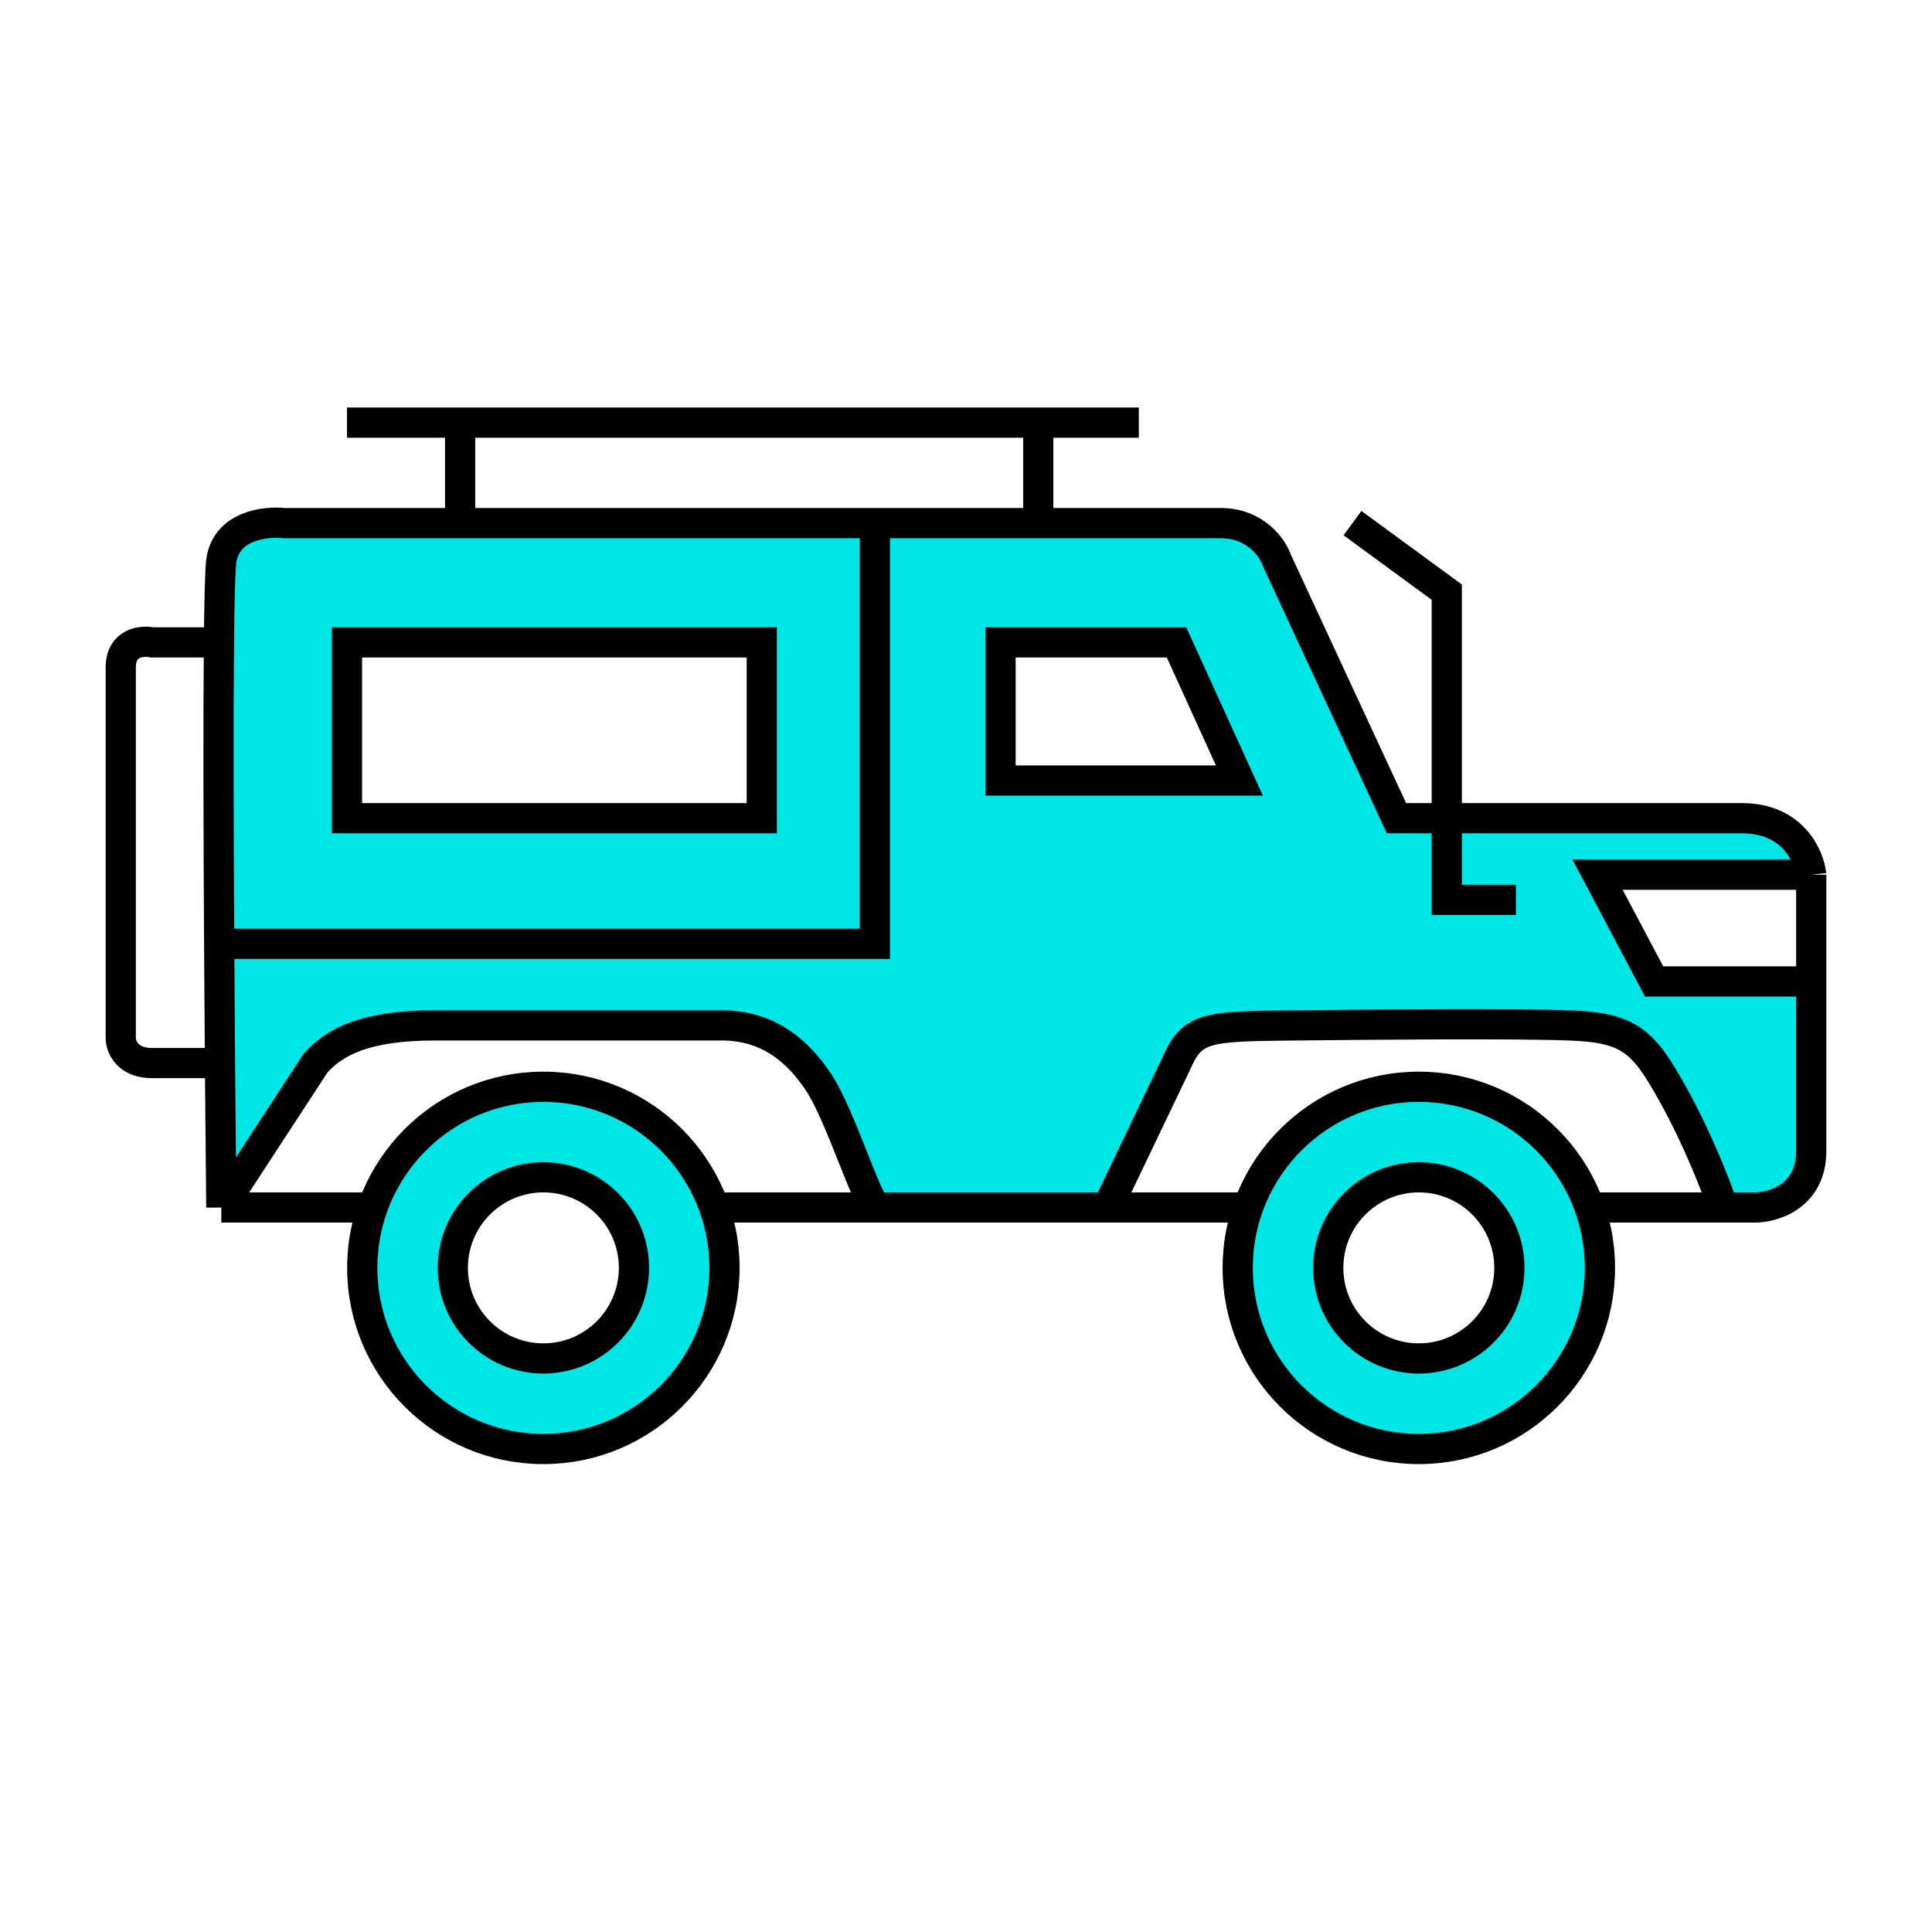
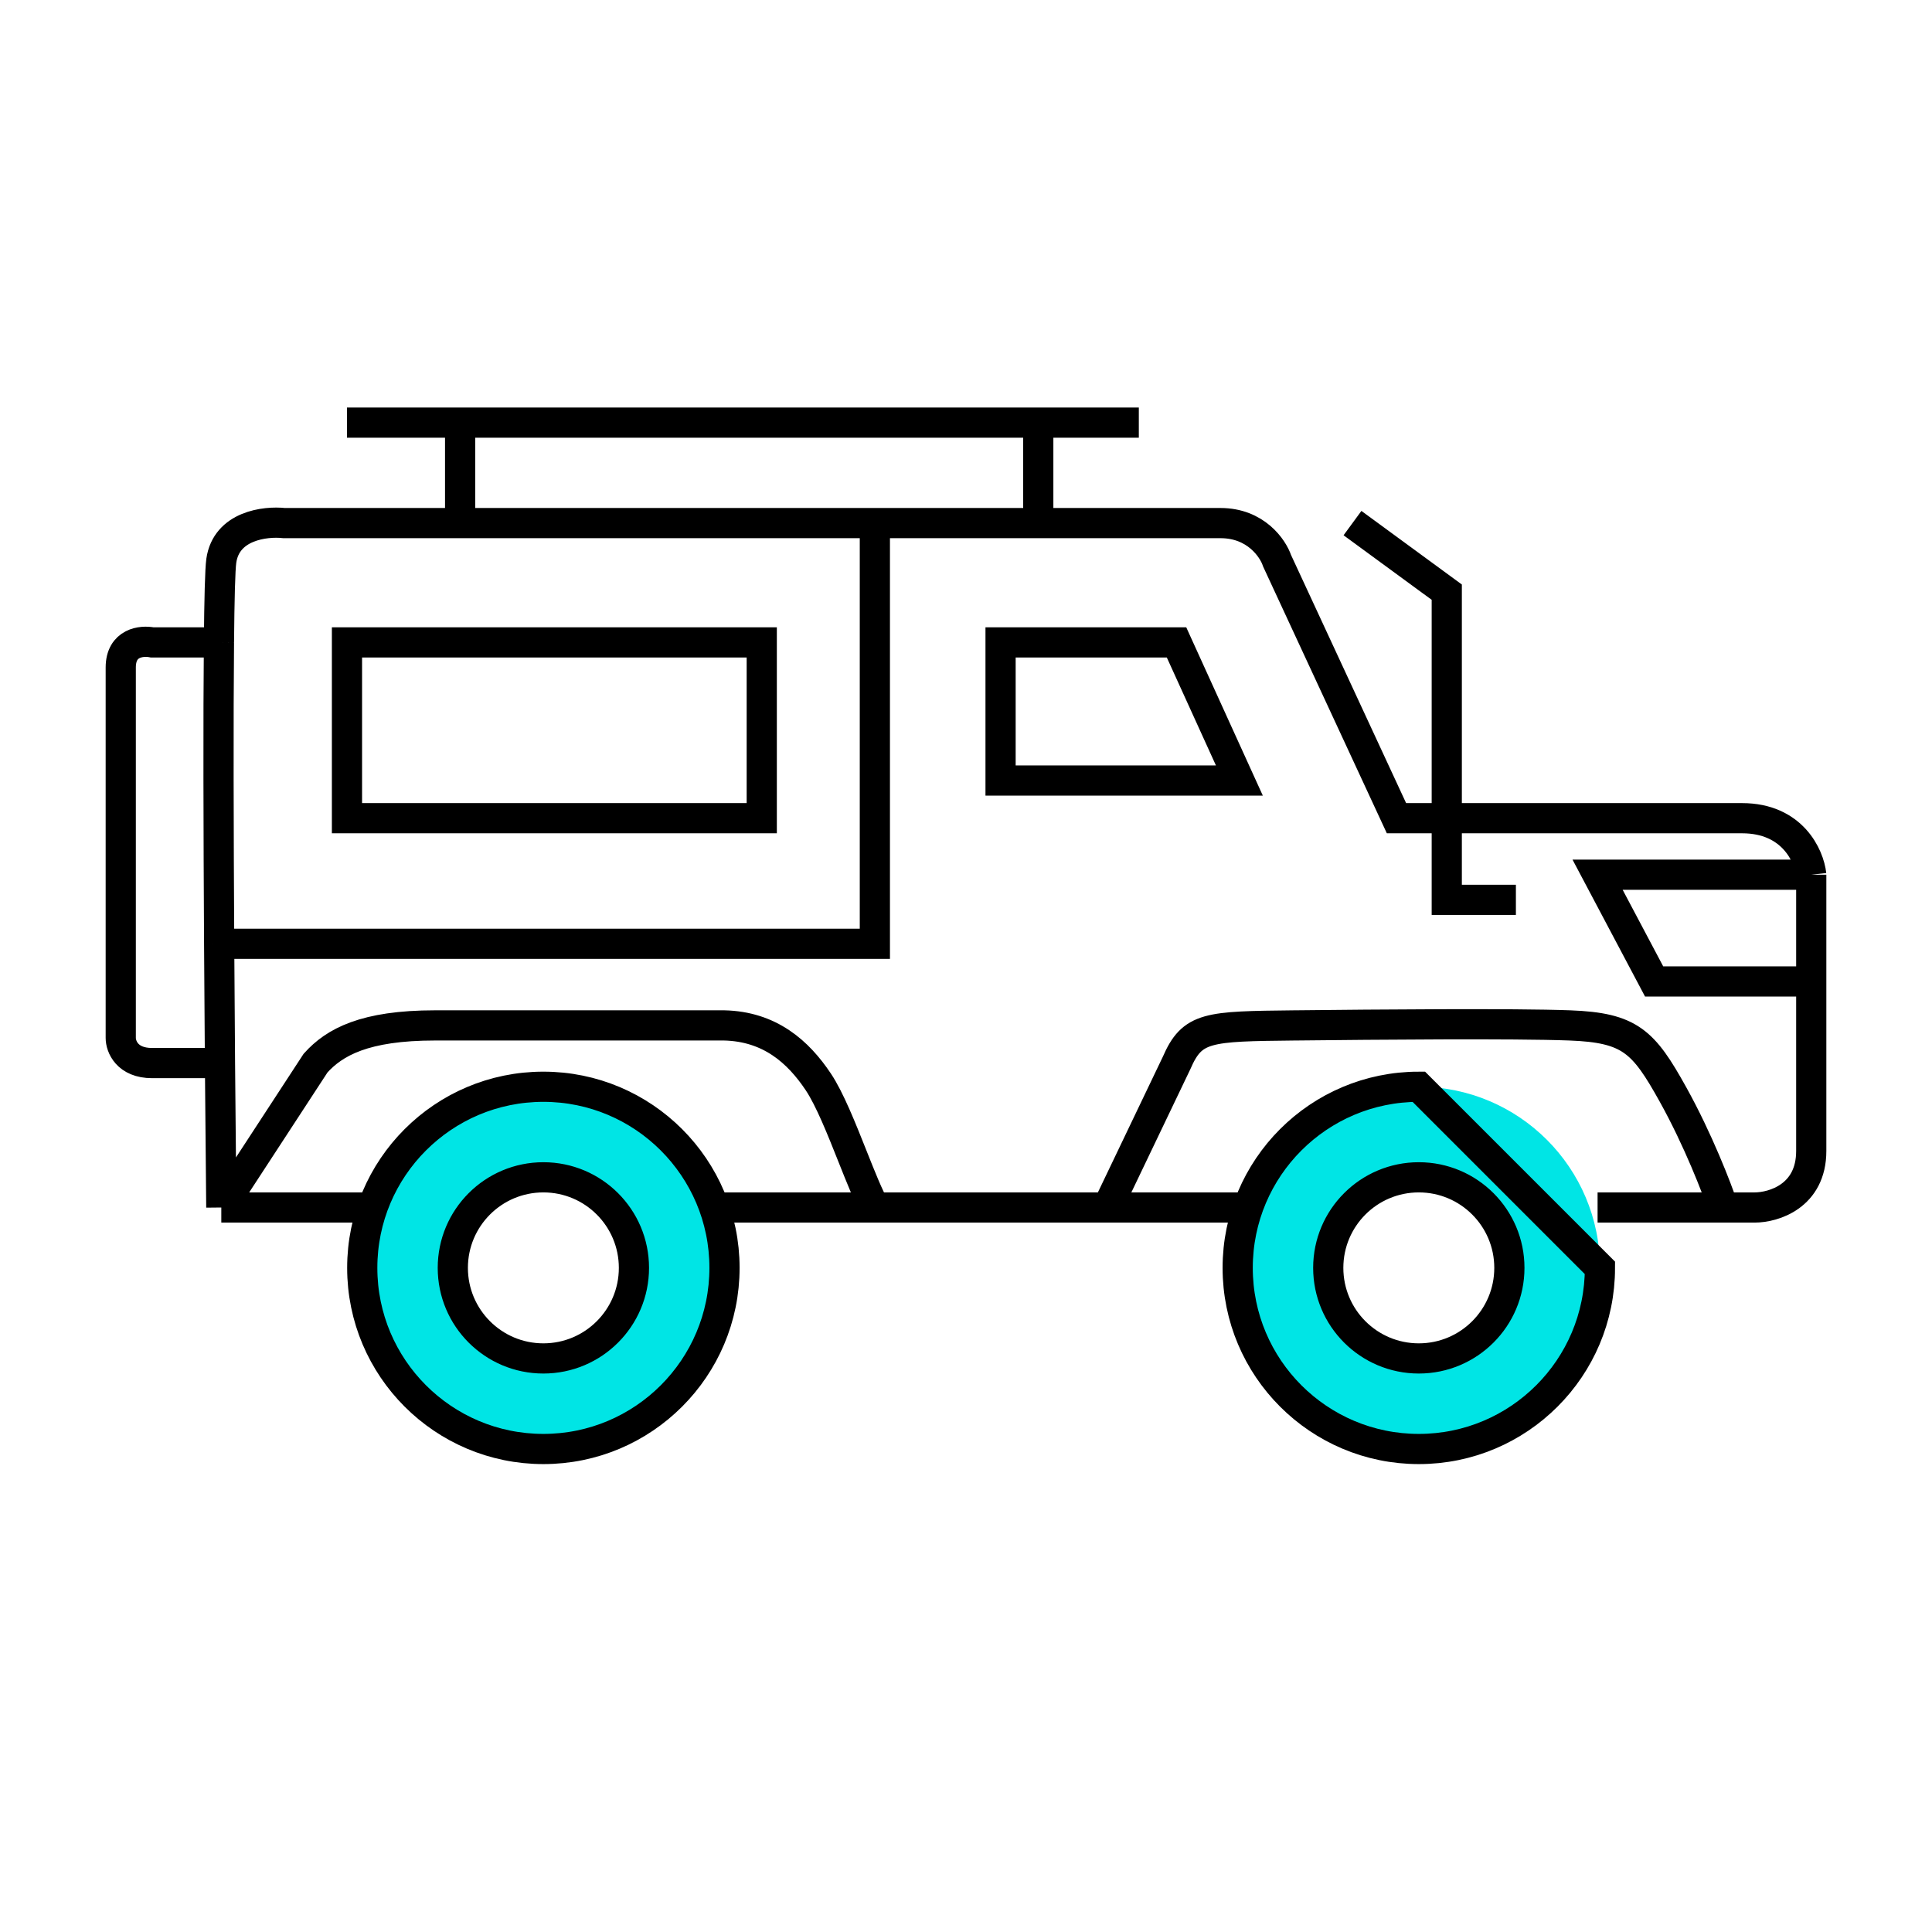
<svg xmlns="http://www.w3.org/2000/svg" width="64" height="64" viewBox="0 0 64 64" fill="none">
  <path fill-rule="evenodd" clip-rule="evenodd" d="M47 48C50.314 48 53 45.314 53 42C53 38.686 50.314 36 47 36C43.686 36 41 38.686 41 42C41 45.314 43.686 48 47 48ZM47 45C48.657 45 50 43.657 50 42C50 40.343 48.657 39 47 39C45.343 39 44 40.343 44 42C44 43.657 45.343 45 47 45Z" fill="#00E5E5" />
  <path fill-rule="evenodd" clip-rule="evenodd" d="M18 48C21.314 48 24 45.314 24 42C24 38.686 21.314 36 18 36C14.686 36 12 38.686 12 42C12 45.314 14.686 48 18 48ZM18 45C19.657 45 21 43.657 21 42C21 40.343 19.657 39 18 39C16.343 39 15 40.343 15 42C15 43.657 16.343 45 18 45Z" fill="#00E5E5" />
-   <path fill-rule="evenodd" clip-rule="evenodd" d="M58.126 40C58.751 40 60 39.626 60 38.128V32.512H54.795L52.922 28.976H60C59.931 28.352 59.376 27.104 57.71 27.104H47.926H46.26L42.305 18.576C42.166 18.16 41.597 17.328 40.431 17.328H34.394H28.981H15.242H9.413C8.788 17.259 7.497 17.411 7.331 18.576C7.291 18.855 7.266 19.844 7.253 21.28C7.229 23.742 7.238 27.515 7.26 31.264C7.268 32.605 7.277 33.943 7.287 35.216C7.301 36.99 7.317 38.64 7.331 40L10.454 35.216C11.078 34.523 12.077 33.968 14.409 33.968H23.985C25.5 34 26.442 34.842 27.108 35.84C27.487 36.408 27.883 37.406 28.244 38.314C28.518 39.003 28.772 39.641 28.981 40H36.684L38.974 35.216C39.498 34.005 39.995 34 42.89 33.968L42.929 33.968C45.599 33.939 50.126 33.899 52 33.968C54 34.042 54.444 34.5 55.42 36.256C56.253 37.754 56.877 39.376 57.085 40H58.126ZM11.494 27.104V21.28H25.234V27.104H11.494ZM33.145 21.28V25.856H41.056L38.974 21.28H33.145Z" fill="#00E5E5" />
-   <path d="M60 28.976C59.931 28.352 59.376 27.104 57.71 27.104H47.926M60 28.976H52.922L54.795 32.512H60M60 28.976V32.512M47.926 27.104H46.26L42.305 18.576C42.166 18.16 41.597 17.328 40.431 17.328H34.394M47.926 27.104V19.616L44.803 17.328M47.926 27.104V29.808H50.216M7.331 40H12.5M7.331 40C7.317 38.64 7.301 36.99 7.287 35.216M7.331 40L10.454 35.216C11.078 34.523 12.077 33.968 14.409 33.968H23.985C25.5 34 26.442 34.842 27.108 35.84C27.487 36.408 27.883 37.406 28.244 38.314C28.518 39.003 28.772 39.641 28.981 40M7.253 21.28C7.266 19.844 7.291 18.855 7.331 18.576C7.497 17.411 8.788 17.259 9.413 17.328H15.242M7.253 21.28H5.041C4.694 21.211 4 21.28 4 22.112V34.384C4 34.661 4.208 35.216 5.041 35.216H7.287M7.253 21.28C7.229 23.742 7.238 27.515 7.26 31.264M7.287 35.216C7.277 33.943 7.268 32.605 7.26 31.264M7.26 31.264H28.981V17.328M28.981 17.328H34.394M28.981 17.328H15.242M23.985 40H28.981M28.981 40H36.684M36.684 40H41.056M36.684 40L38.974 35.216C39.498 34.005 39.995 34 42.89 33.968L42.929 33.968C45.599 33.939 50.126 33.899 52 33.968C54 34.042 54.444 34.5 55.42 36.256C56.253 37.754 56.877 39.376 57.085 40M52.922 40H57.085M57.085 40H58.126C58.751 40 60 39.626 60 38.128V32.512M34.394 17.328V14M34.394 14H15.242M34.394 14H37.725M15.242 17.328V14M15.242 14H11.494M24 42C24 45.314 21.314 48 18 48C14.686 48 12 45.314 12 42C12 38.686 14.686 36 18 36C21.314 36 24 38.686 24 42ZM53 42C53 45.314 50.314 48 47 48C43.686 48 41 45.314 41 42C41 38.686 43.686 36 47 36C50.314 36 53 38.686 53 42ZM50 42C50 43.657 48.657 45 47 45C45.343 45 44 43.657 44 42C44 40.343 45.343 39 47 39C48.657 39 50 40.343 50 42ZM21 42C21 43.657 19.657 45 18 45C16.343 45 15 43.657 15 42C15 40.343 16.343 39 18 39C19.657 39 21 40.343 21 42ZM33.145 21.28V25.856H41.056L38.974 21.28H33.145ZM11.494 21.28V27.104H25.234V21.28H11.494Z" stroke="black" />
+   <path d="M60 28.976C59.931 28.352 59.376 27.104 57.71 27.104H47.926M60 28.976H52.922L54.795 32.512H60M60 28.976V32.512M47.926 27.104H46.26L42.305 18.576C42.166 18.16 41.597 17.328 40.431 17.328H34.394M47.926 27.104V19.616L44.803 17.328M47.926 27.104V29.808H50.216M7.331 40H12.5M7.331 40C7.317 38.64 7.301 36.99 7.287 35.216M7.331 40L10.454 35.216C11.078 34.523 12.077 33.968 14.409 33.968H23.985C25.5 34 26.442 34.842 27.108 35.84C27.487 36.408 27.883 37.406 28.244 38.314C28.518 39.003 28.772 39.641 28.981 40M7.253 21.28C7.266 19.844 7.291 18.855 7.331 18.576C7.497 17.411 8.788 17.259 9.413 17.328H15.242M7.253 21.28H5.041C4.694 21.211 4 21.28 4 22.112V34.384C4 34.661 4.208 35.216 5.041 35.216H7.287M7.253 21.28C7.229 23.742 7.238 27.515 7.26 31.264M7.287 35.216C7.277 33.943 7.268 32.605 7.26 31.264M7.26 31.264H28.981V17.328M28.981 17.328H34.394M28.981 17.328H15.242M23.985 40H28.981M28.981 40H36.684M36.684 40H41.056M36.684 40L38.974 35.216C39.498 34.005 39.995 34 42.89 33.968L42.929 33.968C45.599 33.939 50.126 33.899 52 33.968C54 34.042 54.444 34.5 55.42 36.256C56.253 37.754 56.877 39.376 57.085 40M52.922 40H57.085M57.085 40H58.126C58.751 40 60 39.626 60 38.128V32.512M34.394 17.328V14M34.394 14H15.242M34.394 14H37.725M15.242 17.328V14M15.242 14H11.494M24 42C24 45.314 21.314 48 18 48C14.686 48 12 45.314 12 42C12 38.686 14.686 36 18 36C21.314 36 24 38.686 24 42ZM53 42C53 45.314 50.314 48 47 48C43.686 48 41 45.314 41 42C41 38.686 43.686 36 47 36ZM50 42C50 43.657 48.657 45 47 45C45.343 45 44 43.657 44 42C44 40.343 45.343 39 47 39C48.657 39 50 40.343 50 42ZM21 42C21 43.657 19.657 45 18 45C16.343 45 15 43.657 15 42C15 40.343 16.343 39 18 39C19.657 39 21 40.343 21 42ZM33.145 21.28V25.856H41.056L38.974 21.28H33.145ZM11.494 21.28V27.104H25.234V21.28H11.494Z" stroke="black" />
</svg>